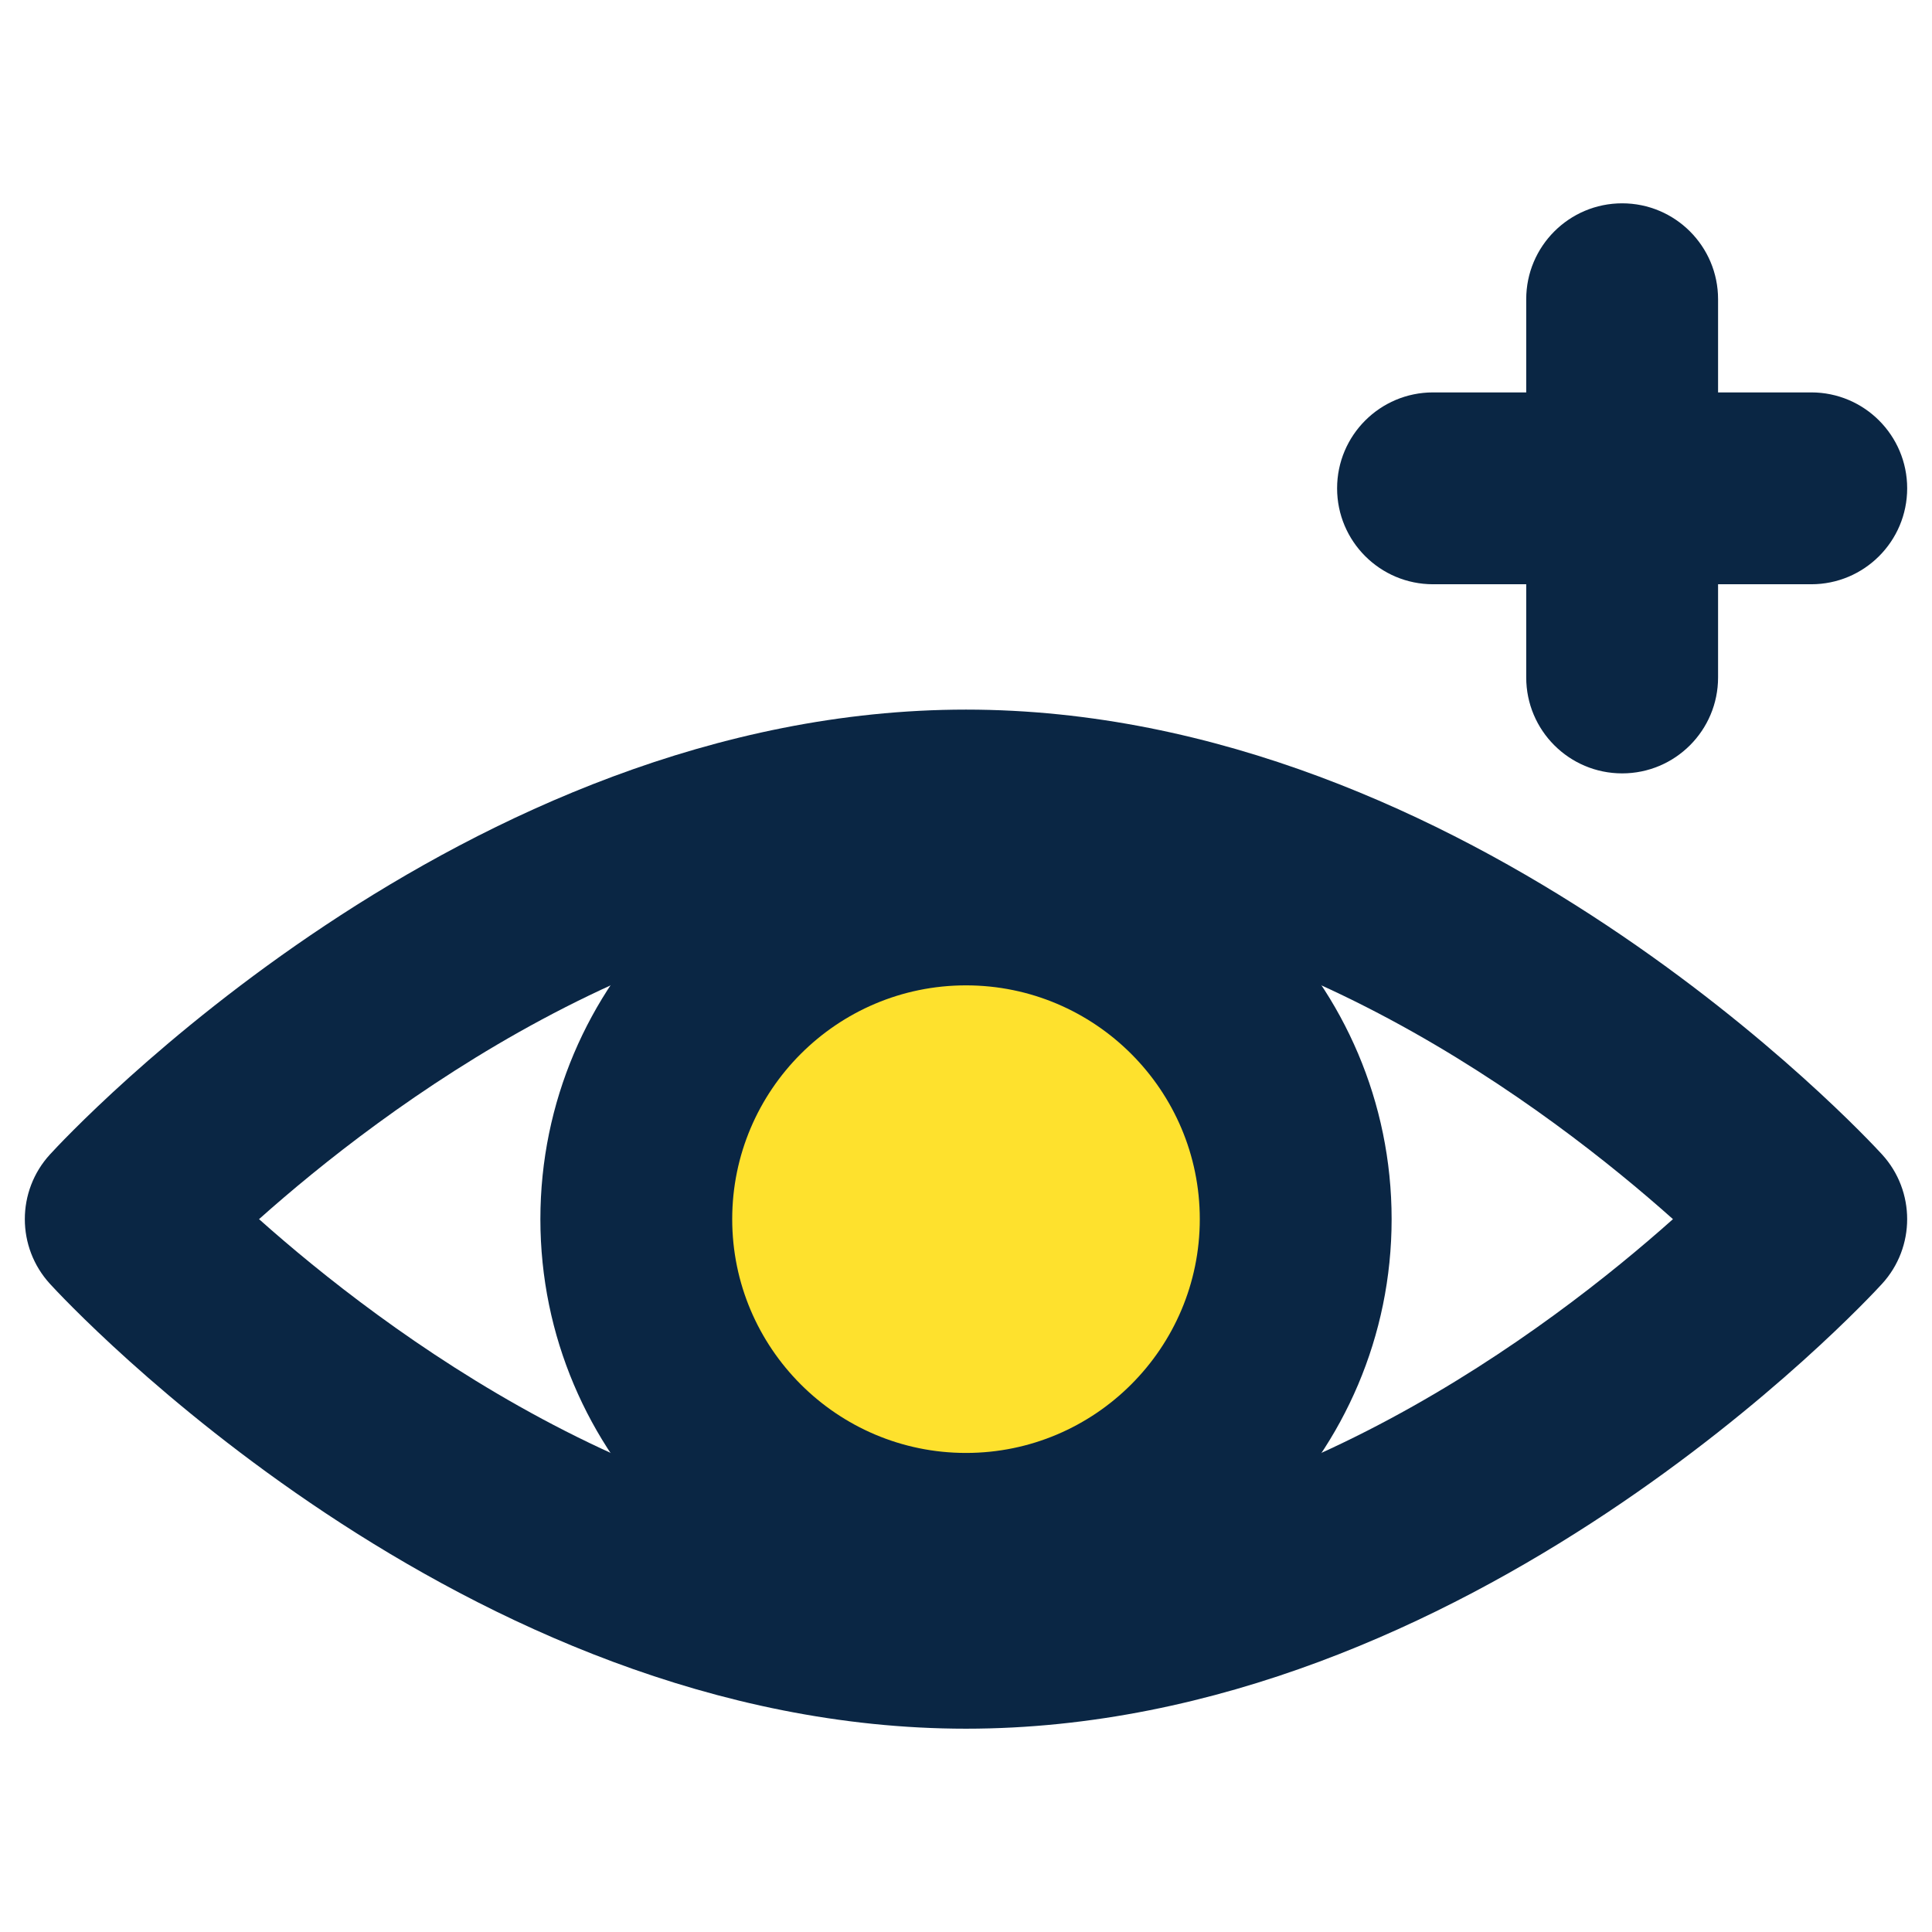
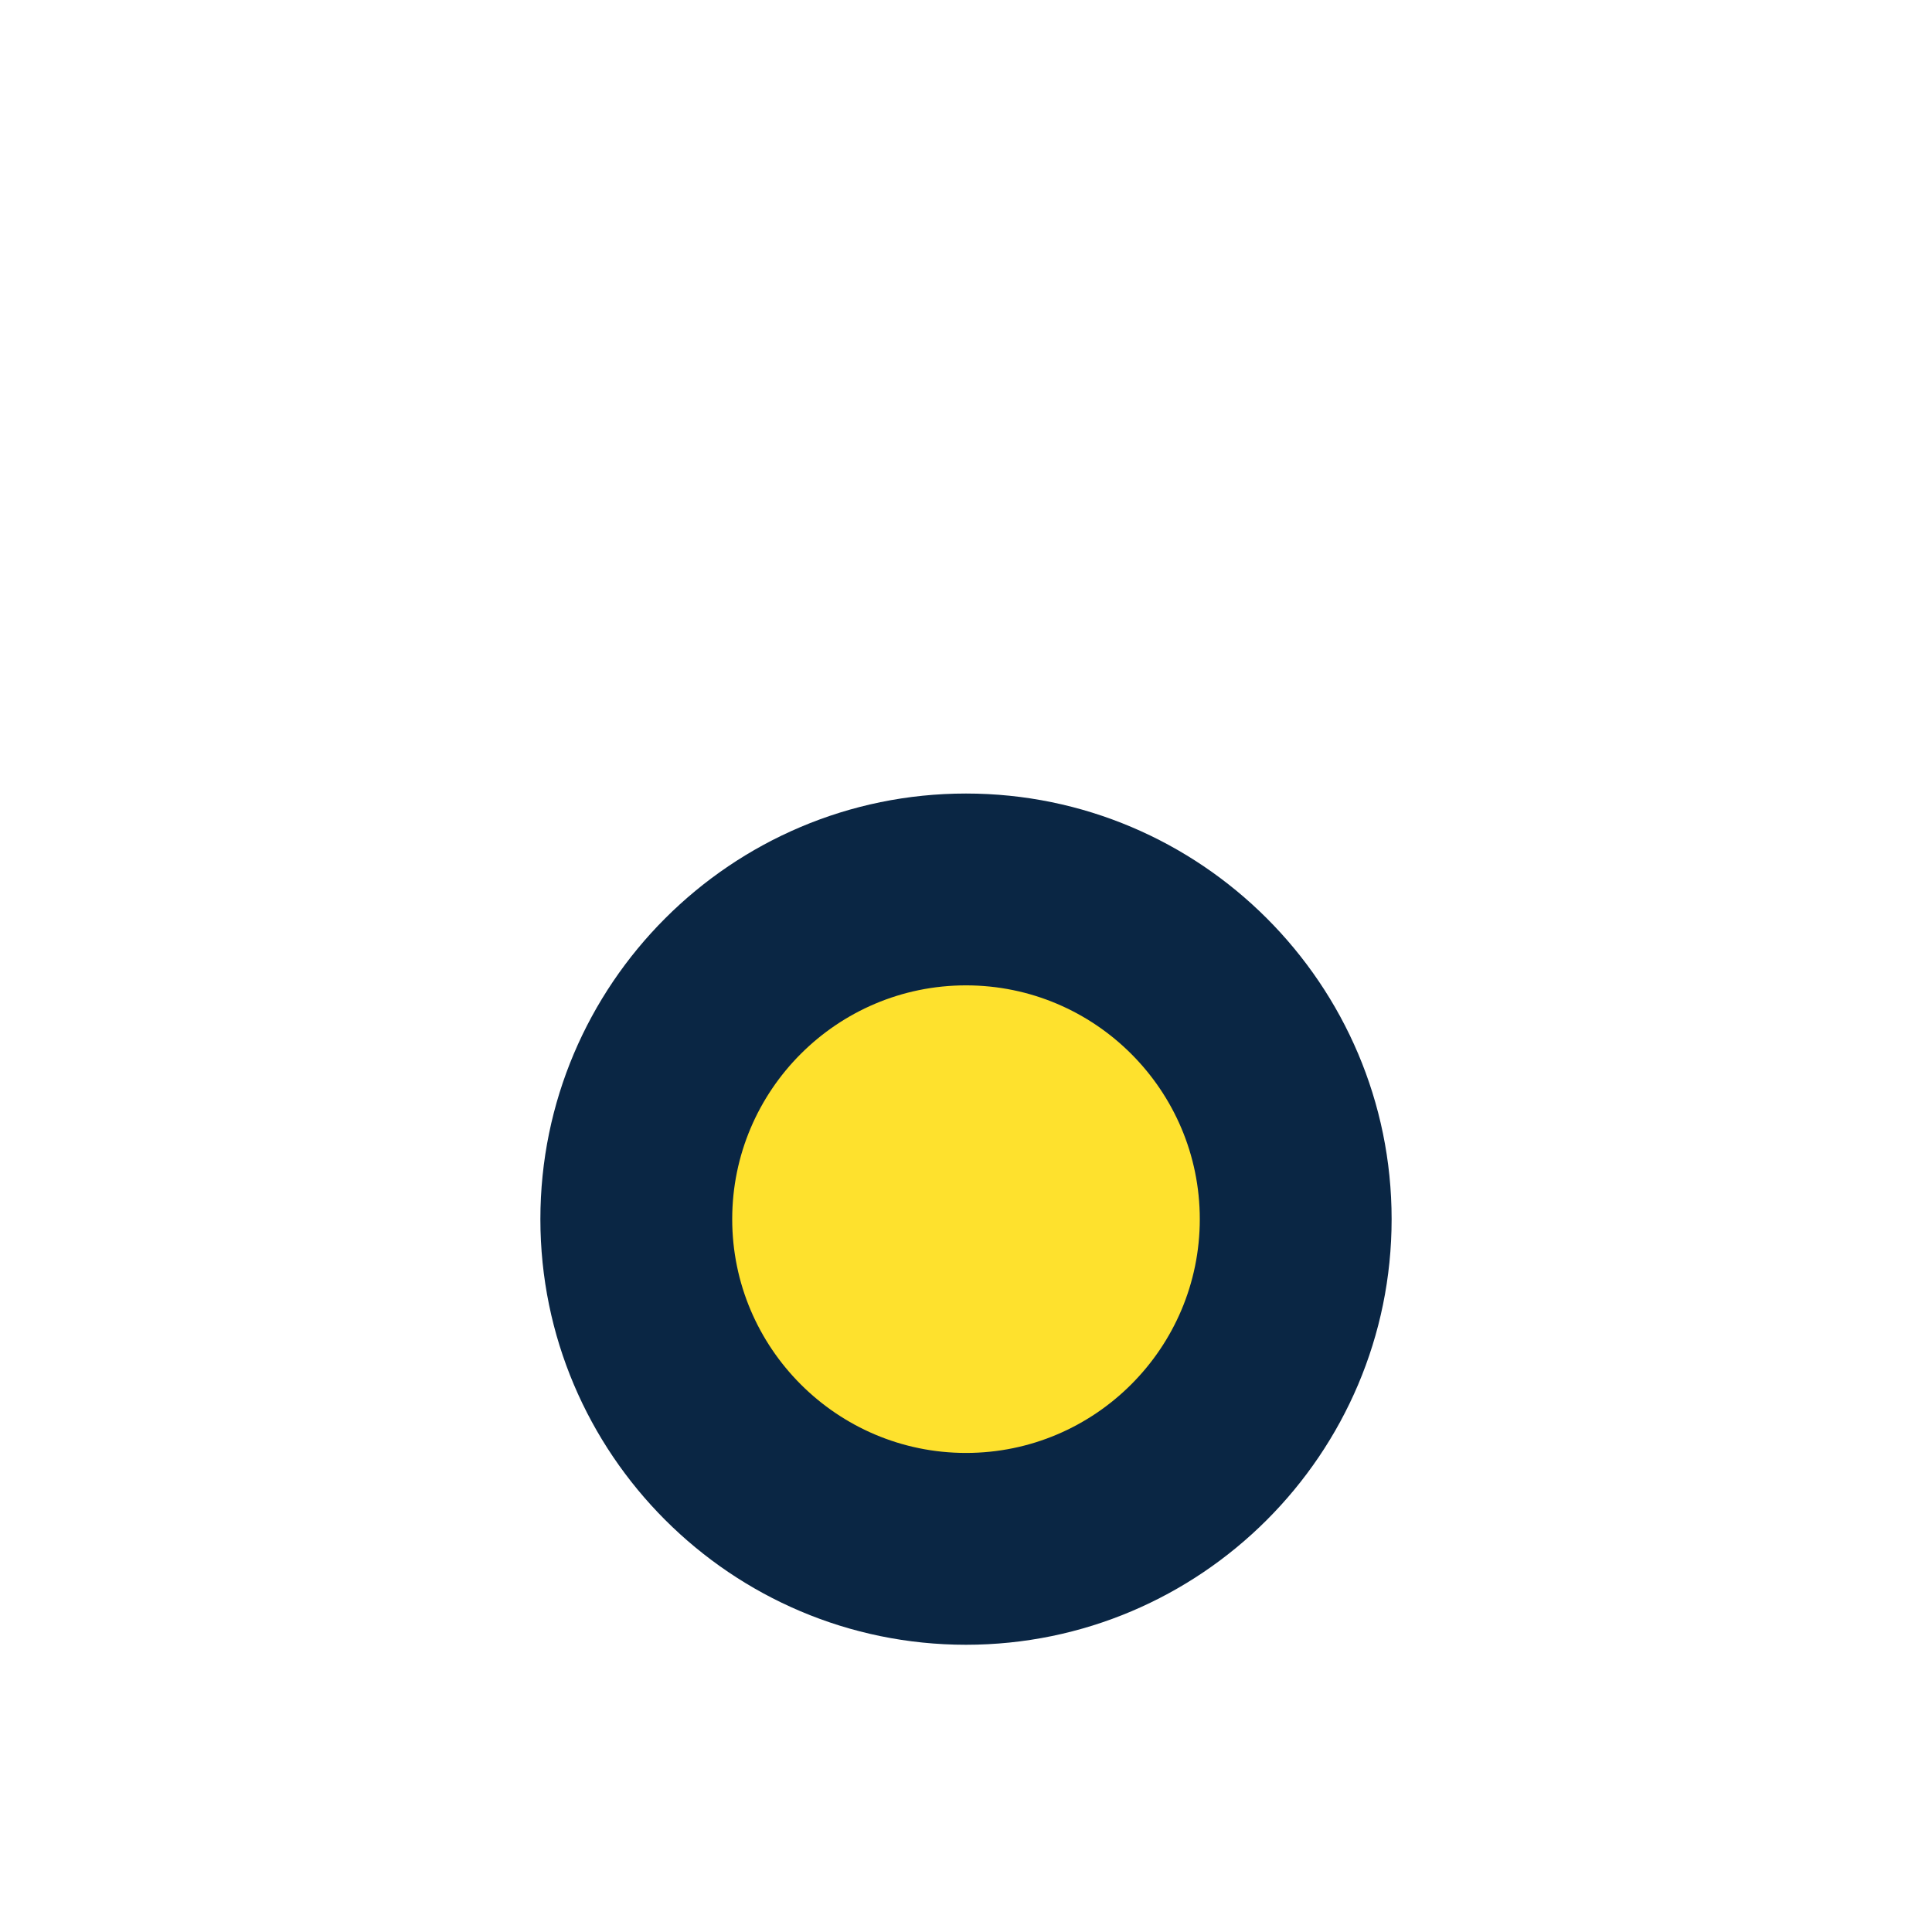
<svg xmlns="http://www.w3.org/2000/svg" version="1.1" id="Layer_1" x="0px" y="0px" width="100px" height="100px" viewBox="0 0 100 100" enable-background="new 0 0 100 100" xml:space="preserve">
  <g>
    <g>
      <circle fill="#FEE12D" cx="50" cy="63.103" r="17.066" />
      <path fill="#0A2644" d="M50,85.133c-12.147,0-22.03-9.884-22.03-22.03c0-12.147,9.883-22.03,22.03-22.03    c12.146,0,22.03,9.883,22.03,22.03C72.03,75.249,62.146,85.133,50,85.133z M50,51.002c-6.672,0-12.101,5.427-12.101,12.101    c0,6.673,5.429,12.101,12.101,12.101c6.674,0,12.101-5.428,12.101-12.101C62.101,56.429,56.674,51.002,50,51.002z" />
    </g>
    <g>
-       <path fill="#0A2644" d="M50,89.477c-26.05,0-46.554-22.083-47.413-23.024c-1.736-1.896-1.736-4.805,0-6.7    C3.446,58.812,23.95,36.729,50,36.729c26.052,0,46.553,22.083,47.413,23.023c1.735,1.896,1.735,4.805,0,6.7    C96.553,67.394,76.052,89.477,50,89.477z M13.408,63.103C19.74,68.748,33.95,79.547,50,79.547s30.258-10.796,36.592-16.444    C80.261,57.456,66.05,46.657,50,46.657C33.951,46.657,19.743,57.454,13.408,63.103z" />
-     </g>
+       </g>
    <g>
      <g>
-         <path fill="#0A2644" d="M93.751,30.241H74.174c-2.742,0-4.966-2.223-4.966-4.965s2.224-4.965,4.966-4.965h19.577     c2.741,0,4.964,2.223,4.964,4.965S96.492,30.241,93.751,30.241z" />
-       </g>
+         </g>
      <g>
-         <path fill="#0A2644" d="M83.962,40.03c-2.741,0-4.965-2.223-4.965-4.965V15.488c0-2.742,2.224-4.964,4.965-4.964     c2.742,0,4.965,2.223,4.965,4.964v19.577C88.927,37.807,86.704,40.03,83.962,40.03z" />
-       </g>
+         </g>
    </g>
  </g>
</svg>